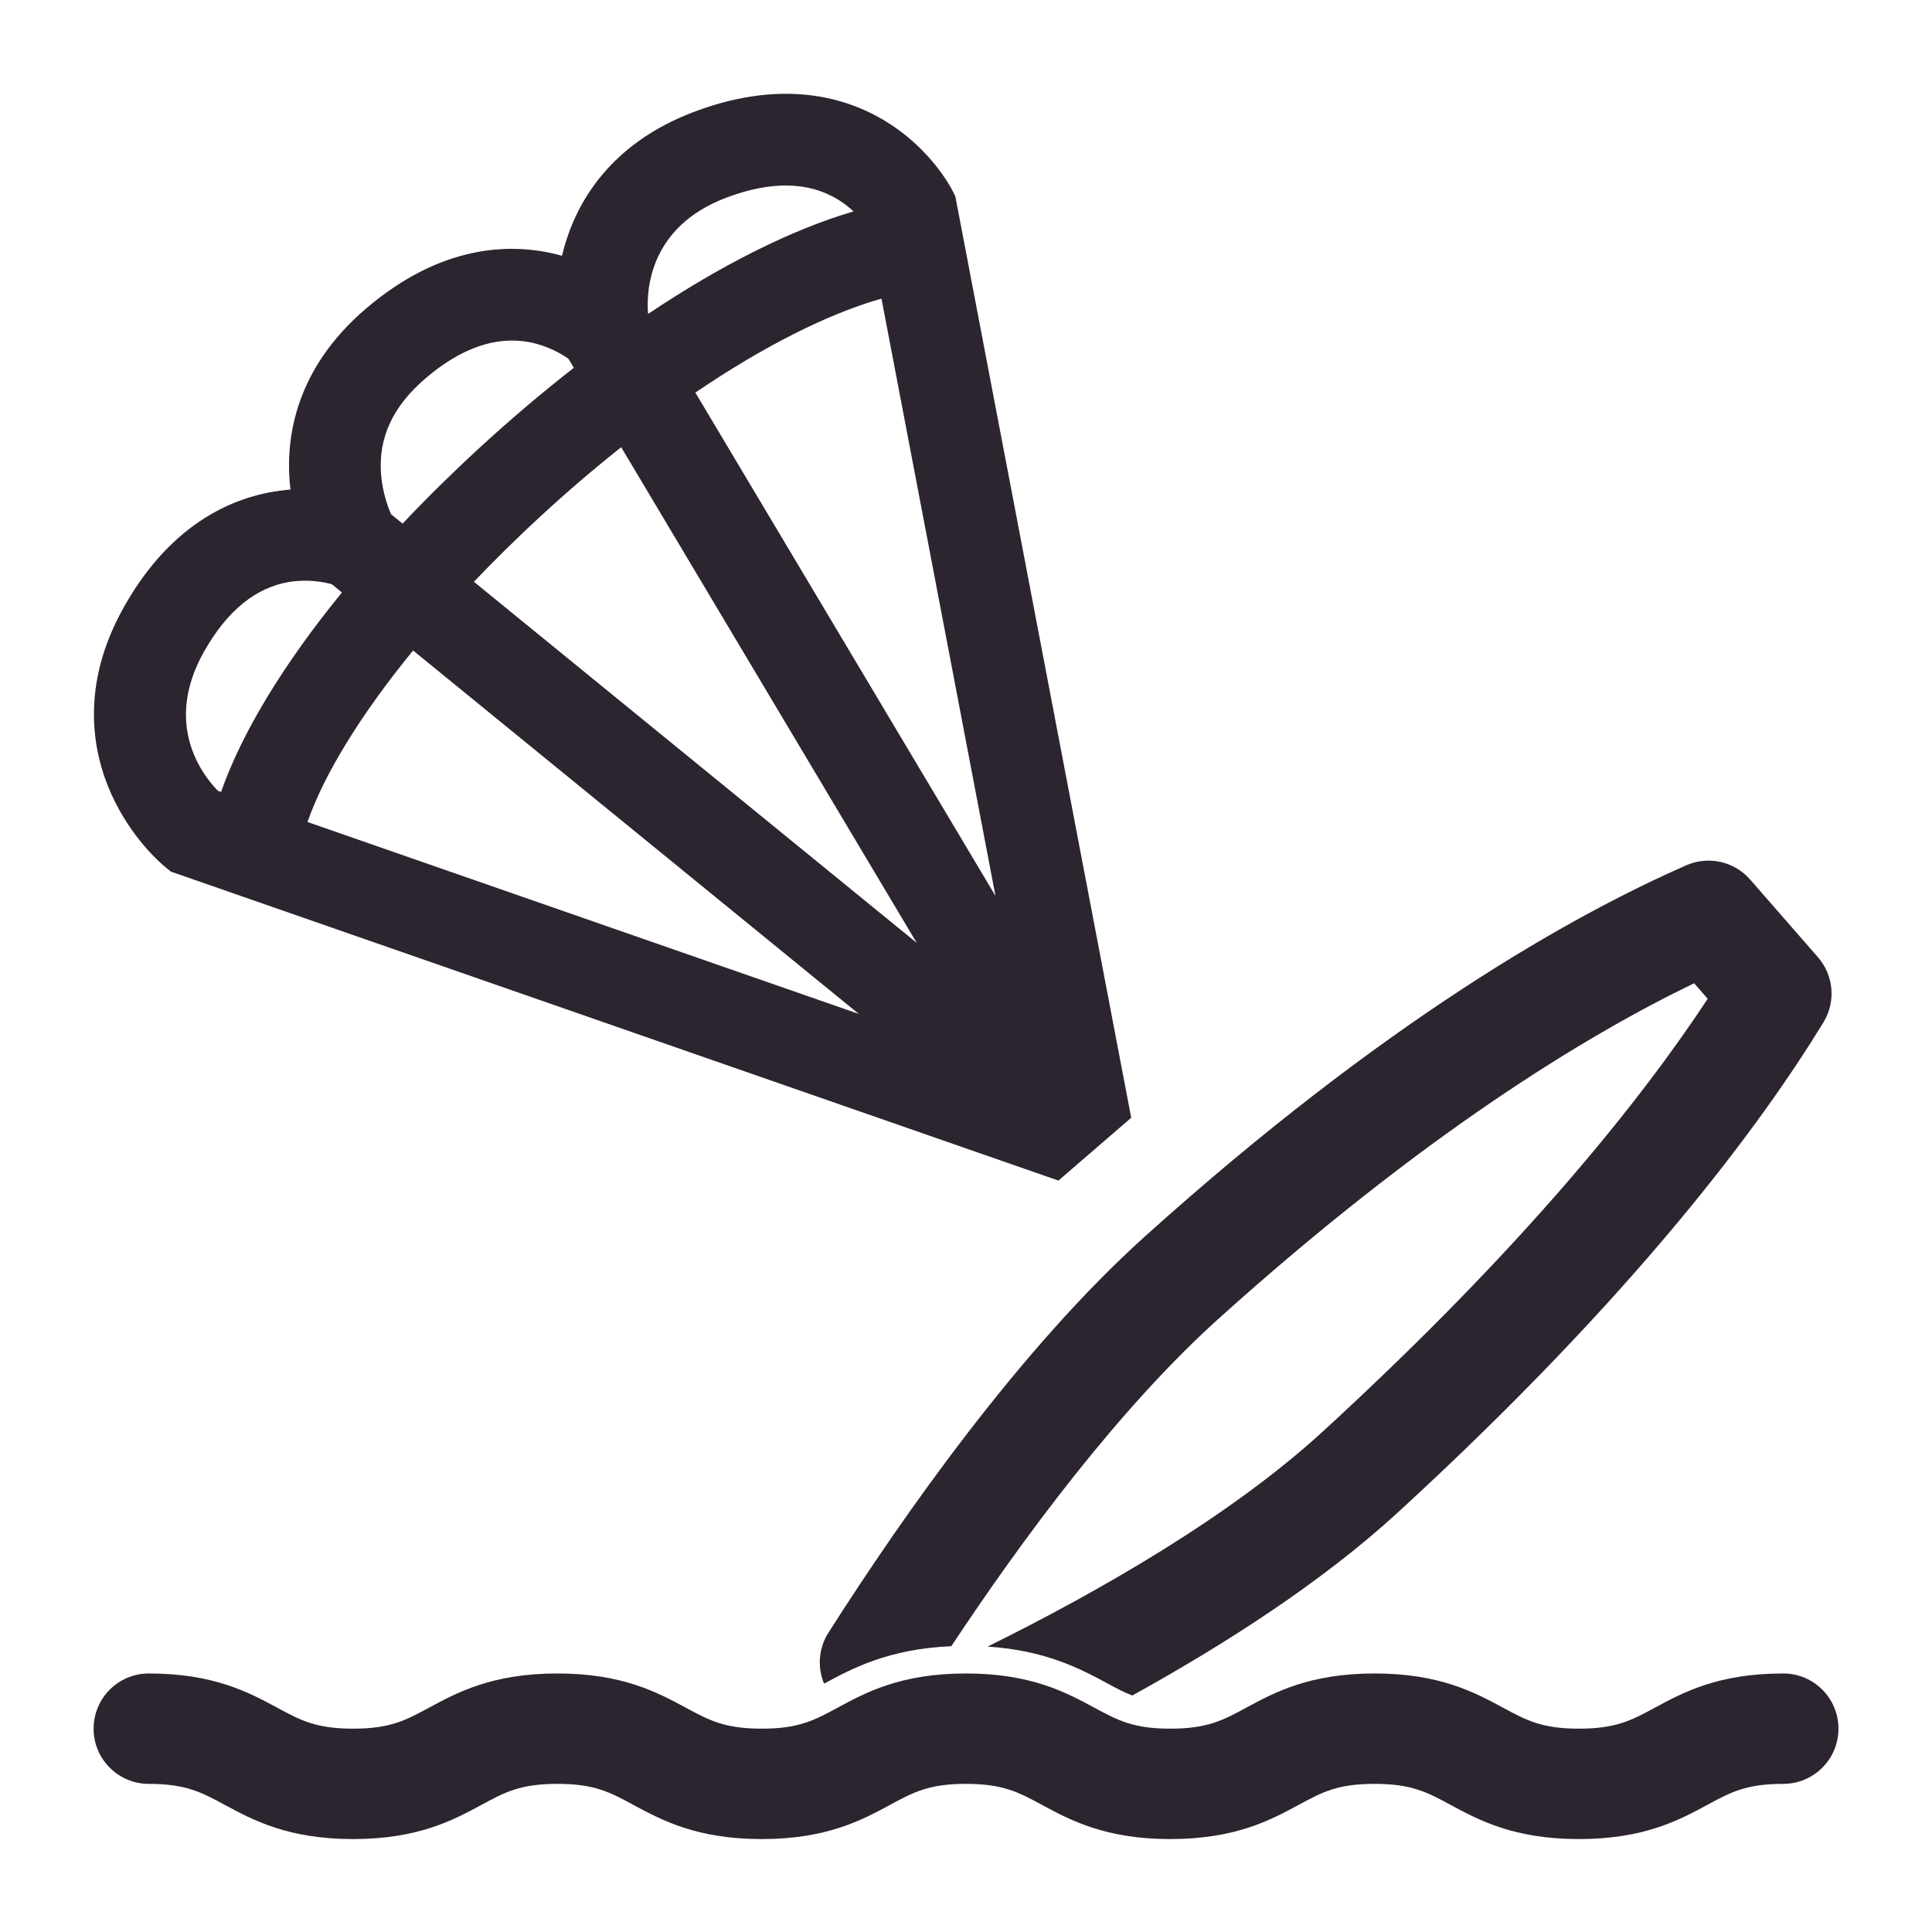
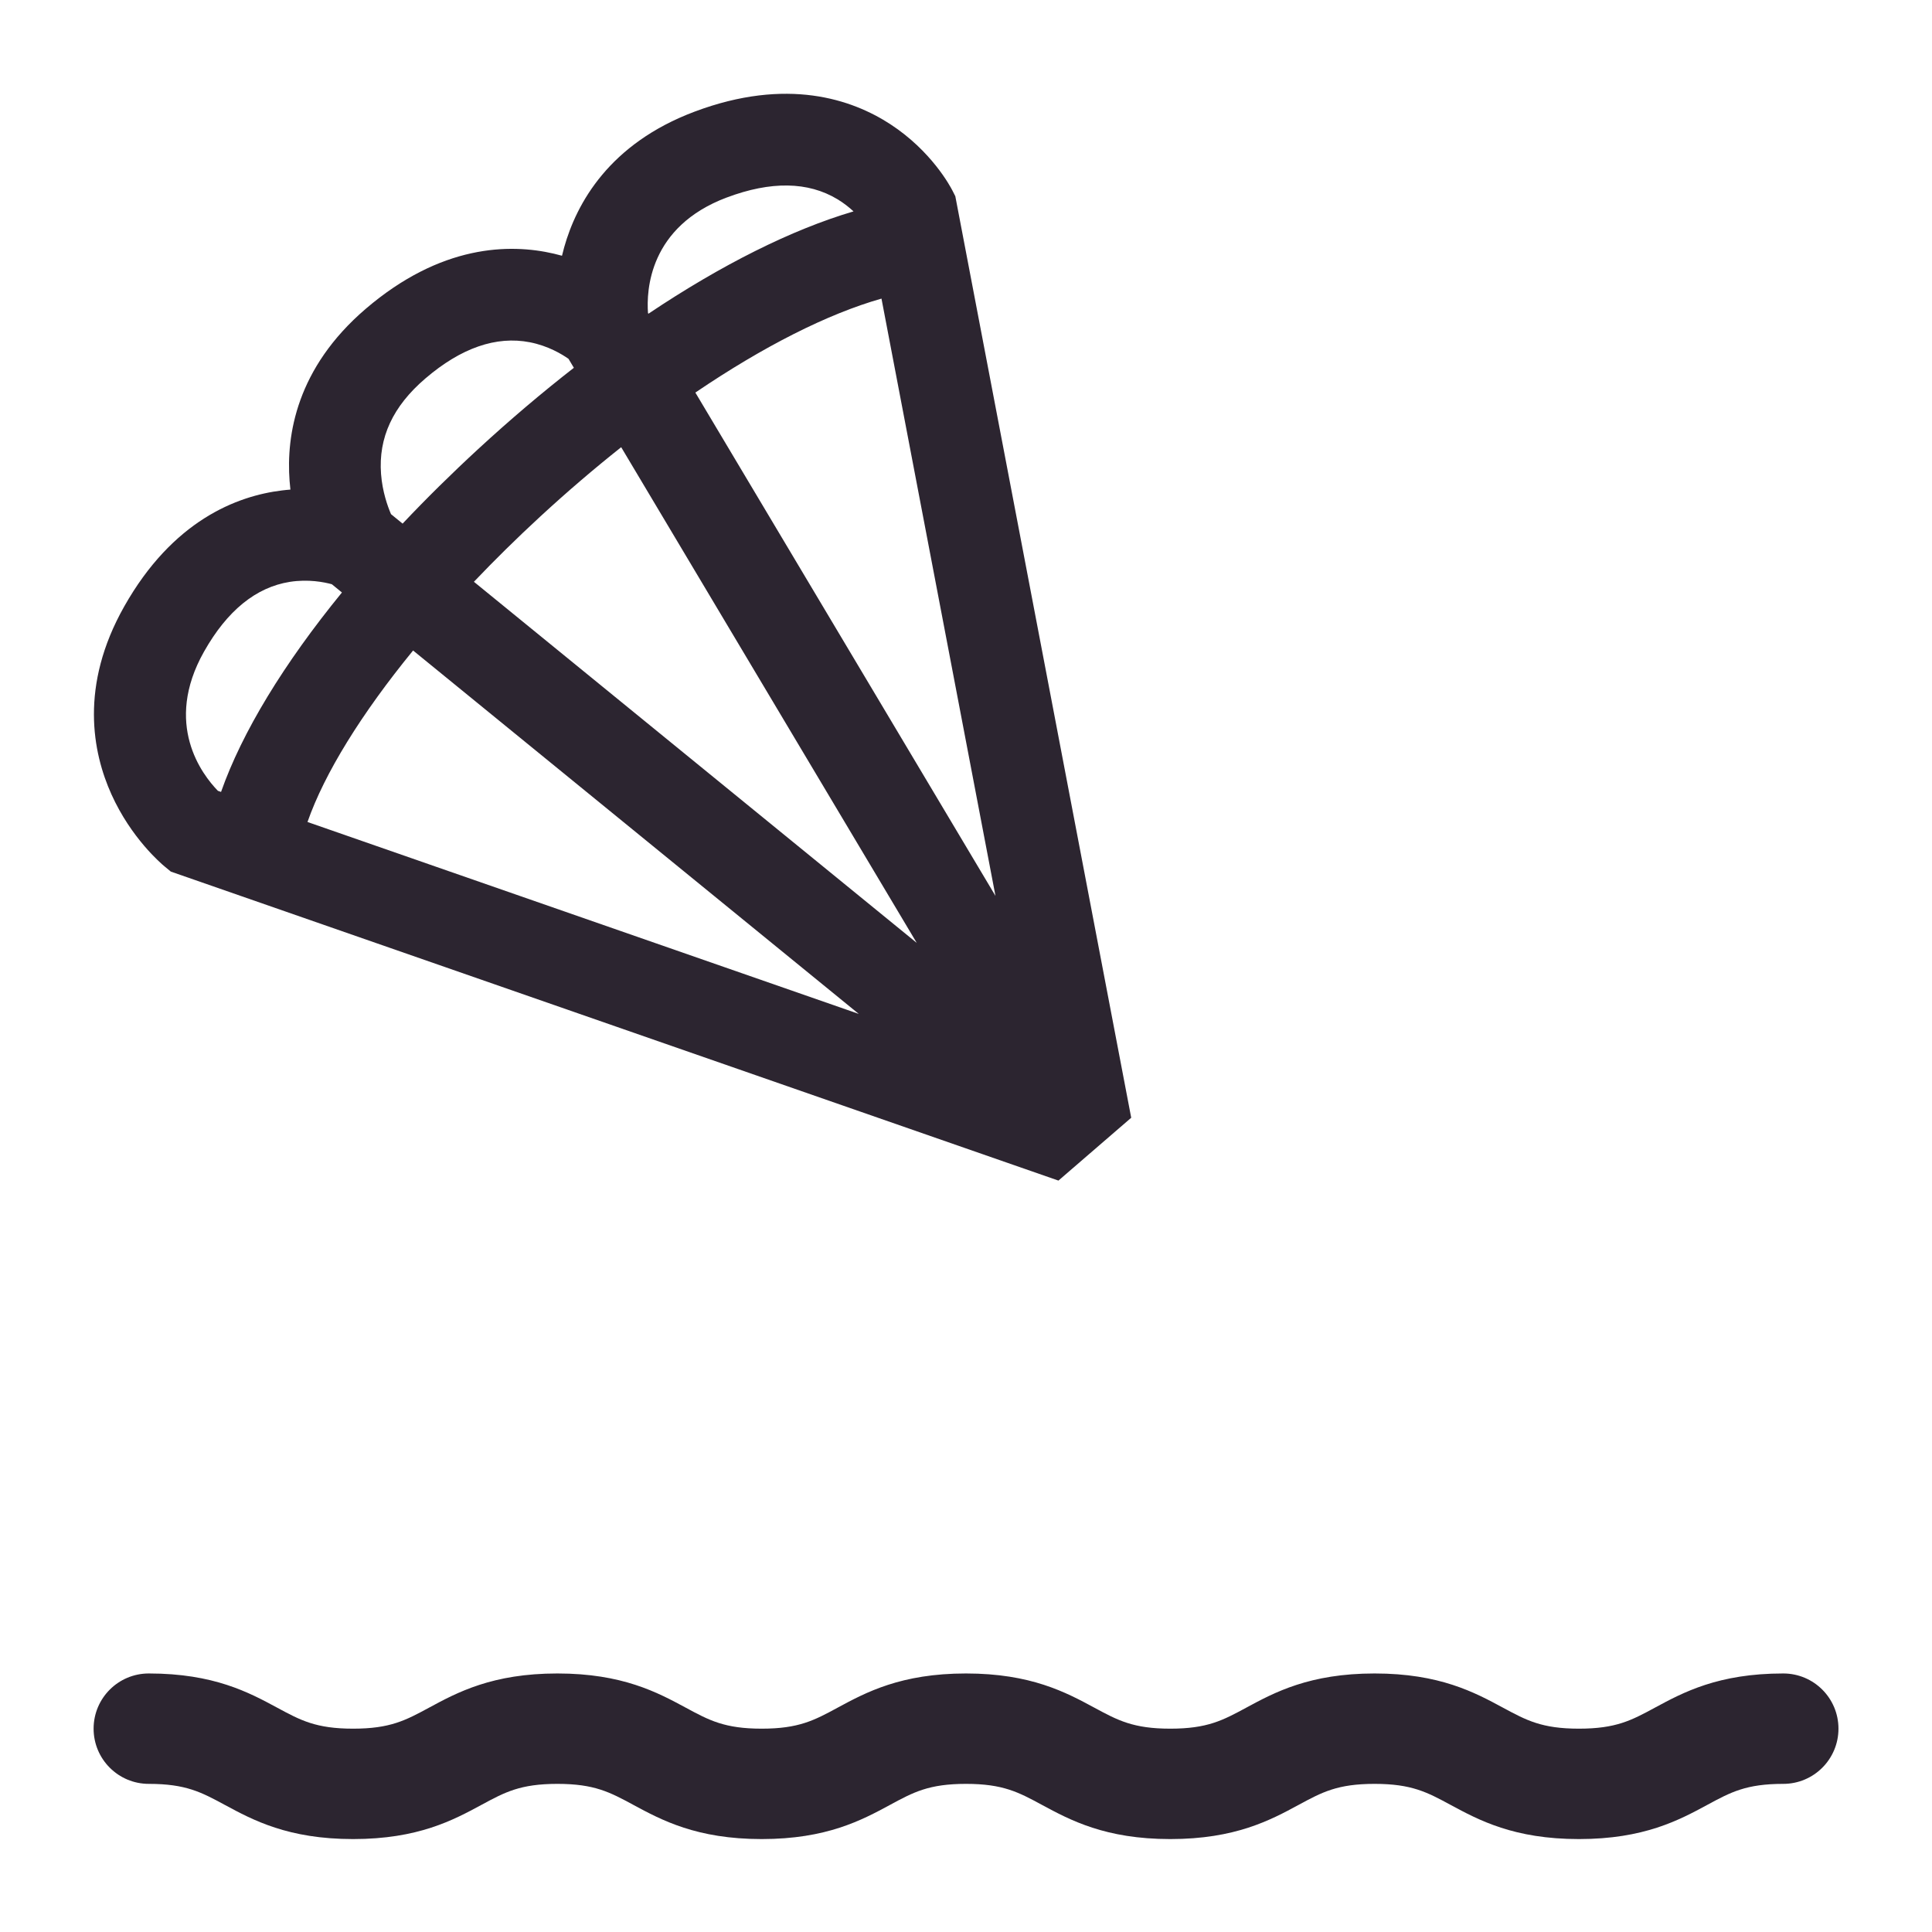
<svg xmlns="http://www.w3.org/2000/svg" id="Layer_1" data-name="Layer 1" viewBox="0 0 700 700">
  <defs>
    <style>
      .cls-1 {
        fill: #2c2530;
        stroke-width: 0px;
      }
    </style>
  </defs>
  <path class="cls-1" d="m409.86,404.98l-63.73-333.88-1.07-2.1c-.73-1.43-7.56-14.28-22.5-24.01-13.84-9.01-37.38-17.12-70.89-4.54-30.89,11.6-42.75,33.14-47.26,49.16-.29,1.03-.55,2.04-.79,3.05-.96-.27-1.94-.52-2.94-.75-16.09-3.74-40.98-3.3-68.17,19.98-25.07,21.47-28.84,45.76-27.59,62.36.08,1.06.18,2.11.3,3.14-.99.08-2,.17-3.02.3-16.4,1.99-39.63,10.91-57.22,42.09-16.21,28.74-11.45,52.86-4.6,68.04,7.16,15.87,18.02,25.09,19.23,26.09l2.29,1.89,321.59,111.95,26.36-22.76ZM263.35,71.55c15.95-5.99,29.42-5.78,40.05.62,2.28,1.37,4.22,2.91,5.85,4.42-22.41,6.6-47.87,19.36-74.32,37.08l-.15-.26c-.6-8.16.36-31.28,28.58-41.87Zm-125.29,100.2c-.99-13.19,4.26-24.52,16.07-34.63,12.94-11.08,25.67-15.49,37.85-13.11,6.64,1.3,11.63,4.33,14.01,6.01l1.93,3.24c-11.55,9-23.15,18.83-34.65,29.43-9.74,8.98-18.9,18.02-27.4,27.03l-4.2-3.43c-1.21-2.81-3.12-8.12-3.61-14.54Zm-64.13,64.34c8.37-14.84,18.83-23.33,31.08-25.27,6.69-1.05,12.41.09,15.22.86l3.66,2.99c-21.08,25.81-36.2,50.65-43.8,72.26l-1.14-.4c-5.7-5.86-19.83-24.19-5.02-50.44Zm37.48,61.74c6.15-17.63,19.59-39.31,38.26-62.14l161.48,131.67-199.75-69.54Zm60.3-87.04c7.54-7.92,15.59-15.85,24.08-23.68,9.71-8.95,19.52-17.34,29.28-25.08l107.08,179.59-160.44-130.83Zm80.24-68.56c24.55-16.65,47.86-28.49,67.43-34.04l41.3,216.41-74.5-124.95-34.24-57.42Z" />
-   <path class="cls-1" d="m298.72,609.94c9.88-5.34,23.17-12.51,45.96-13.49,25.69-38.79,60.64-86.09,96.93-118.75,73.98-66.59,132.77-102.41,172.21-121.45l4.91,5.63c-23.55,35.78-65.72,89.16-139.37,156.71-33.46,30.69-80.81,57.85-121.53,78,21.25,1.38,33.91,8.21,43.42,13.35,3.45,1.86,6.14,3.32,9,4.37,33.93-18.73,68.9-41.26,96.14-66.25,86.08-78.96,131.41-140.2,154.29-177.66,4.55-7.45,3.74-16.99-2-23.57l-24.57-28.16c-5.75-6.58-15.1-8.67-23.1-5.17-41.61,18.24-109.42,56.38-196.17,134.47-45,40.51-87.2,100.44-114.68,143.58-3.59,5.63-4.06,12.54-1.58,18.46.04-.02.08-.05.13-.07Z" />
  <path class="cls-1" d="m572.07,666.33c-23.57,0-36.29-6.88-46.52-12.4-8.47-4.57-14.06-7.6-27.51-7.6s-19.04,3.02-27.5,7.6c-10.23,5.53-22.96,12.4-46.52,12.4s-36.29-6.88-46.52-12.4c-8.46-4.57-14.06-7.6-27.5-7.6s-19.04,3.02-27.5,7.6c-10.23,5.53-22.96,12.4-46.52,12.4s-36.29-6.88-46.52-12.4c-8.46-4.57-14.06-7.6-27.5-7.6s-19.04,3.02-27.5,7.6c-10.23,5.53-22.96,12.4-46.52,12.4s-36.29-6.88-46.52-12.4c-8.46-4.57-14.06-7.6-27.5-7.6-11.05,0-20-8.95-20-20s8.95-20,20-20c23.56,0,36.29,6.88,46.52,12.4,8.46,4.57,14.06,7.6,27.5,7.6s19.04-3.02,27.5-7.6c10.23-5.53,22.96-12.4,46.52-12.4s36.29,6.88,46.52,12.4c8.46,4.57,14.06,7.6,27.5,7.6s19.04-3.02,27.5-7.6c10.23-5.53,22.96-12.4,46.52-12.4s36.29,6.88,46.52,12.4c8.46,4.57,14.06,7.6,27.5,7.6s19.04-3.02,27.51-7.6c10.23-5.53,22.96-12.4,46.52-12.4s36.29,6.88,46.52,12.4c8.47,4.57,14.06,7.6,27.51,7.6s19.04-3.02,27.51-7.6c10.23-5.53,22.96-12.4,46.52-12.4,11.05,0,20,8.95,20,20s-8.95,20-20,20c-13.45,0-19.04,3.02-27.51,7.6-10.23,5.53-22.96,12.4-46.52,12.4Z" />
</svg>